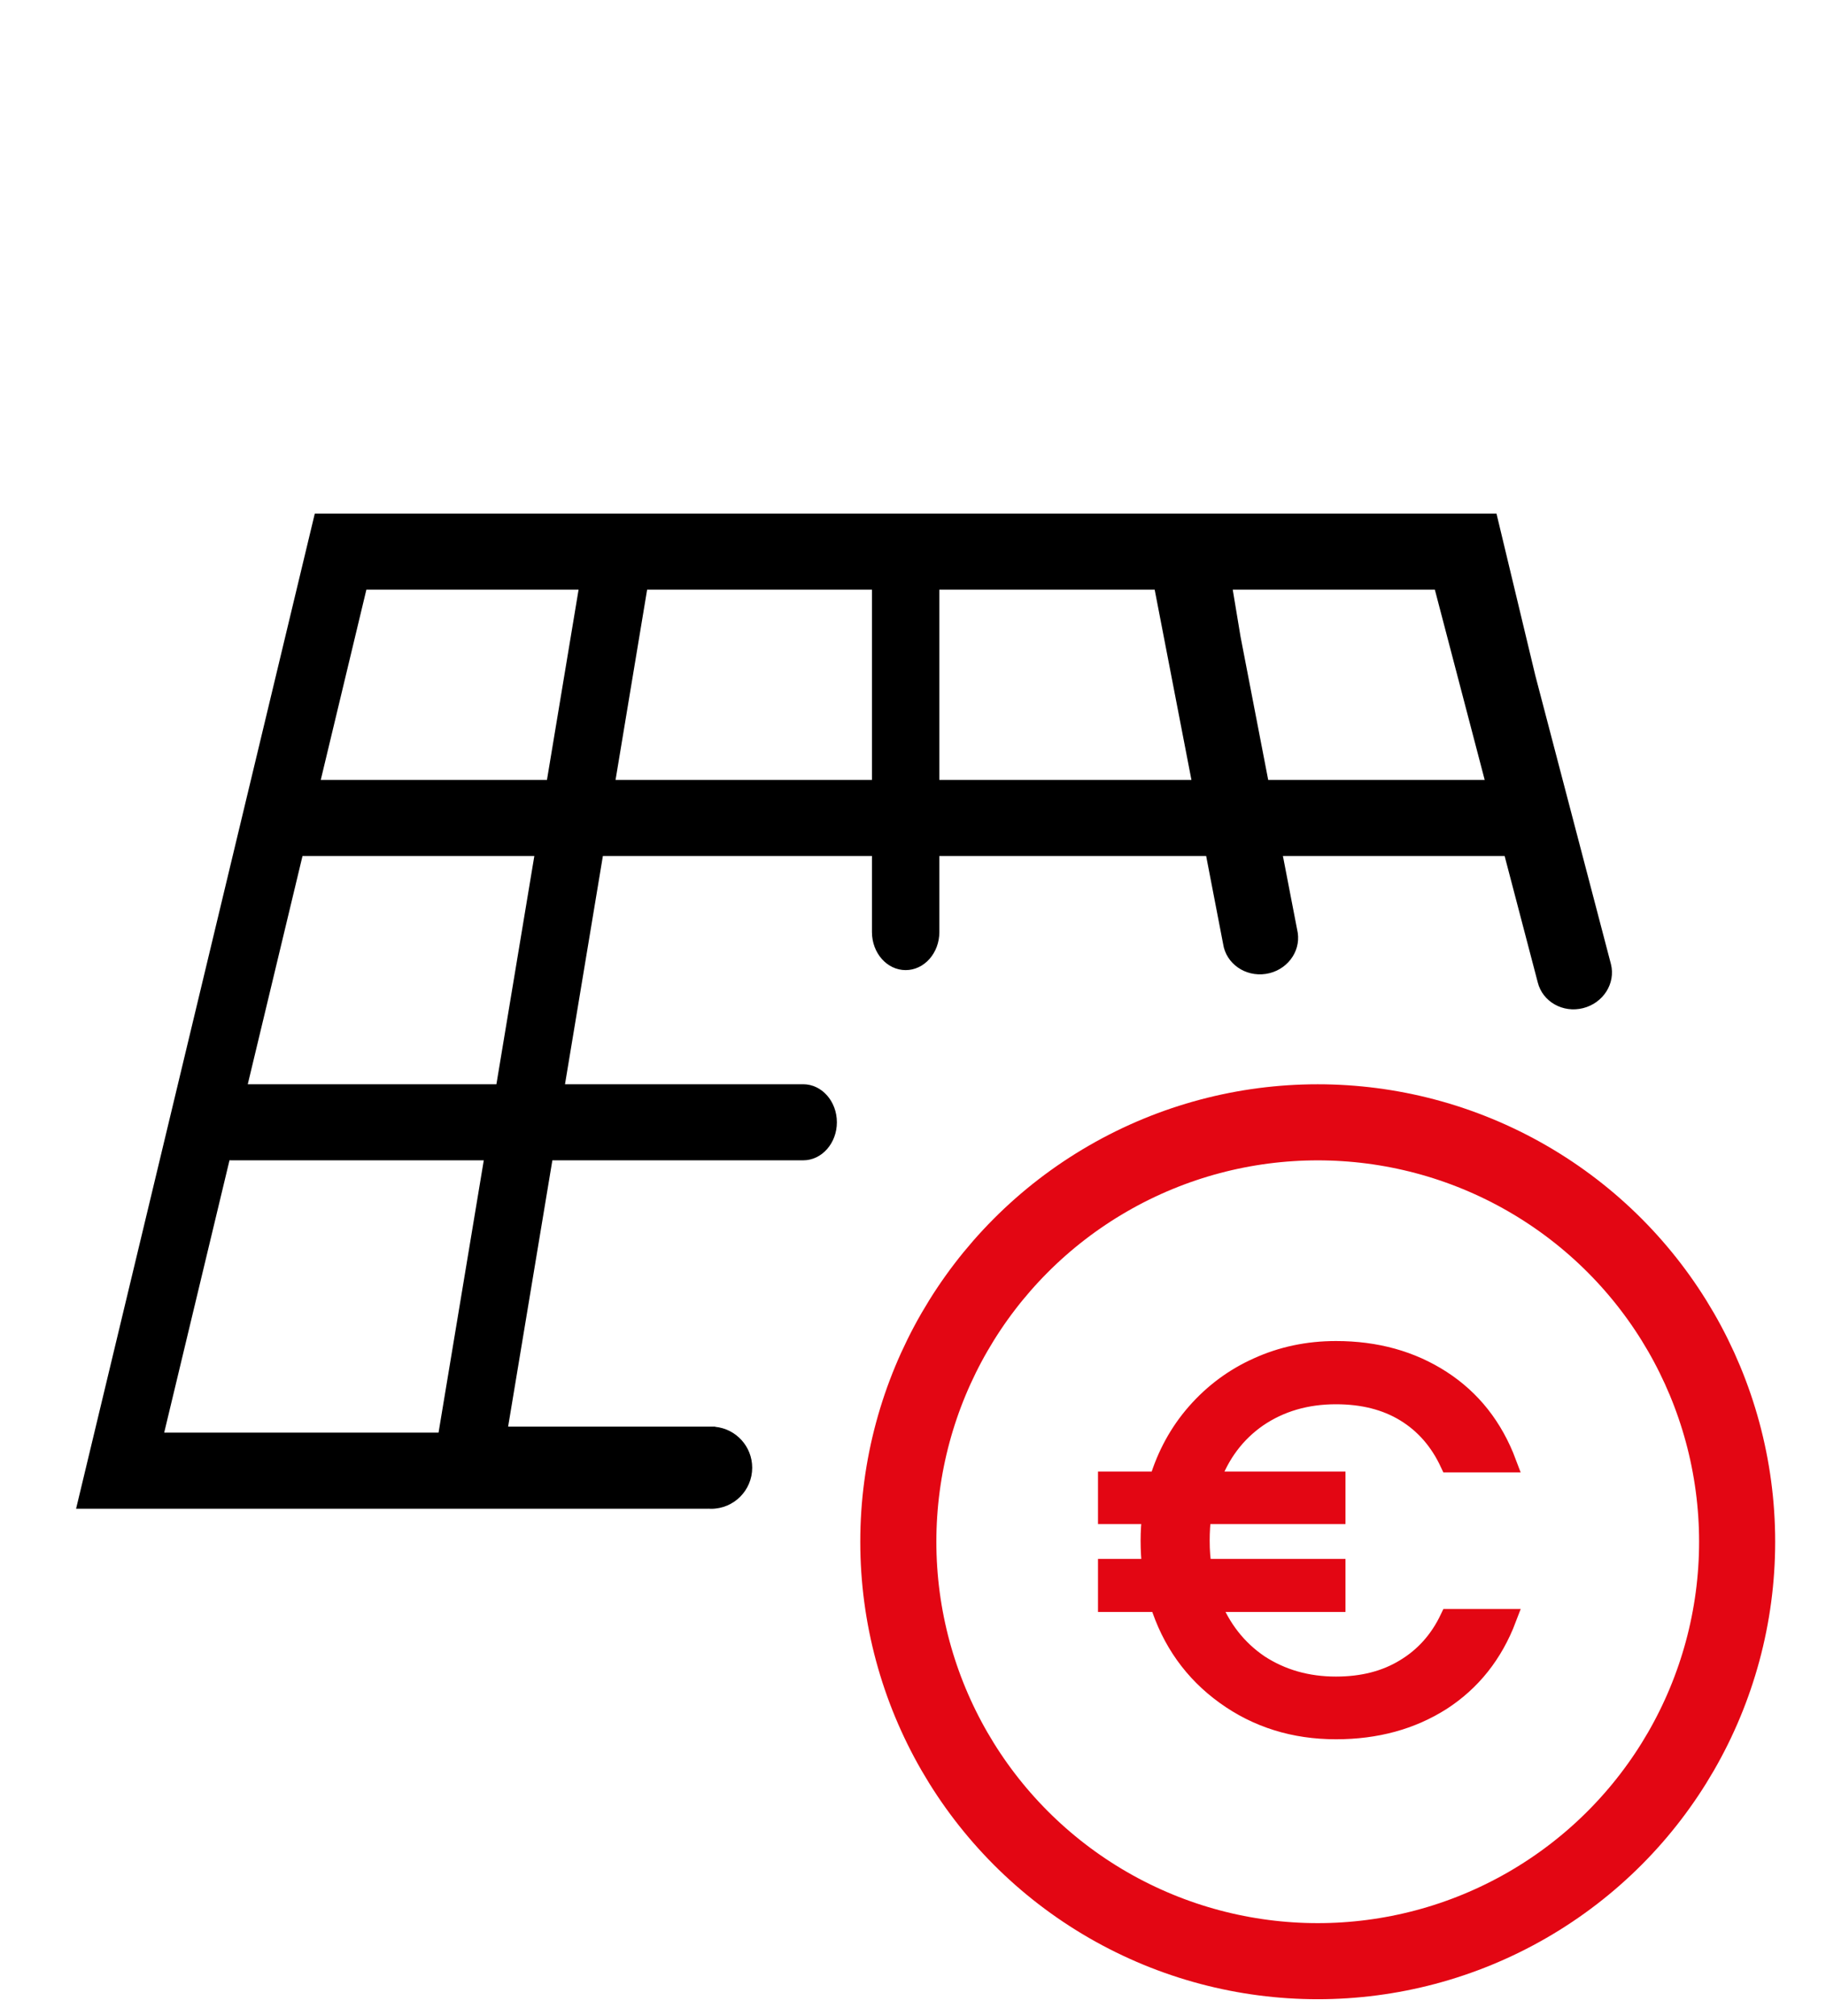
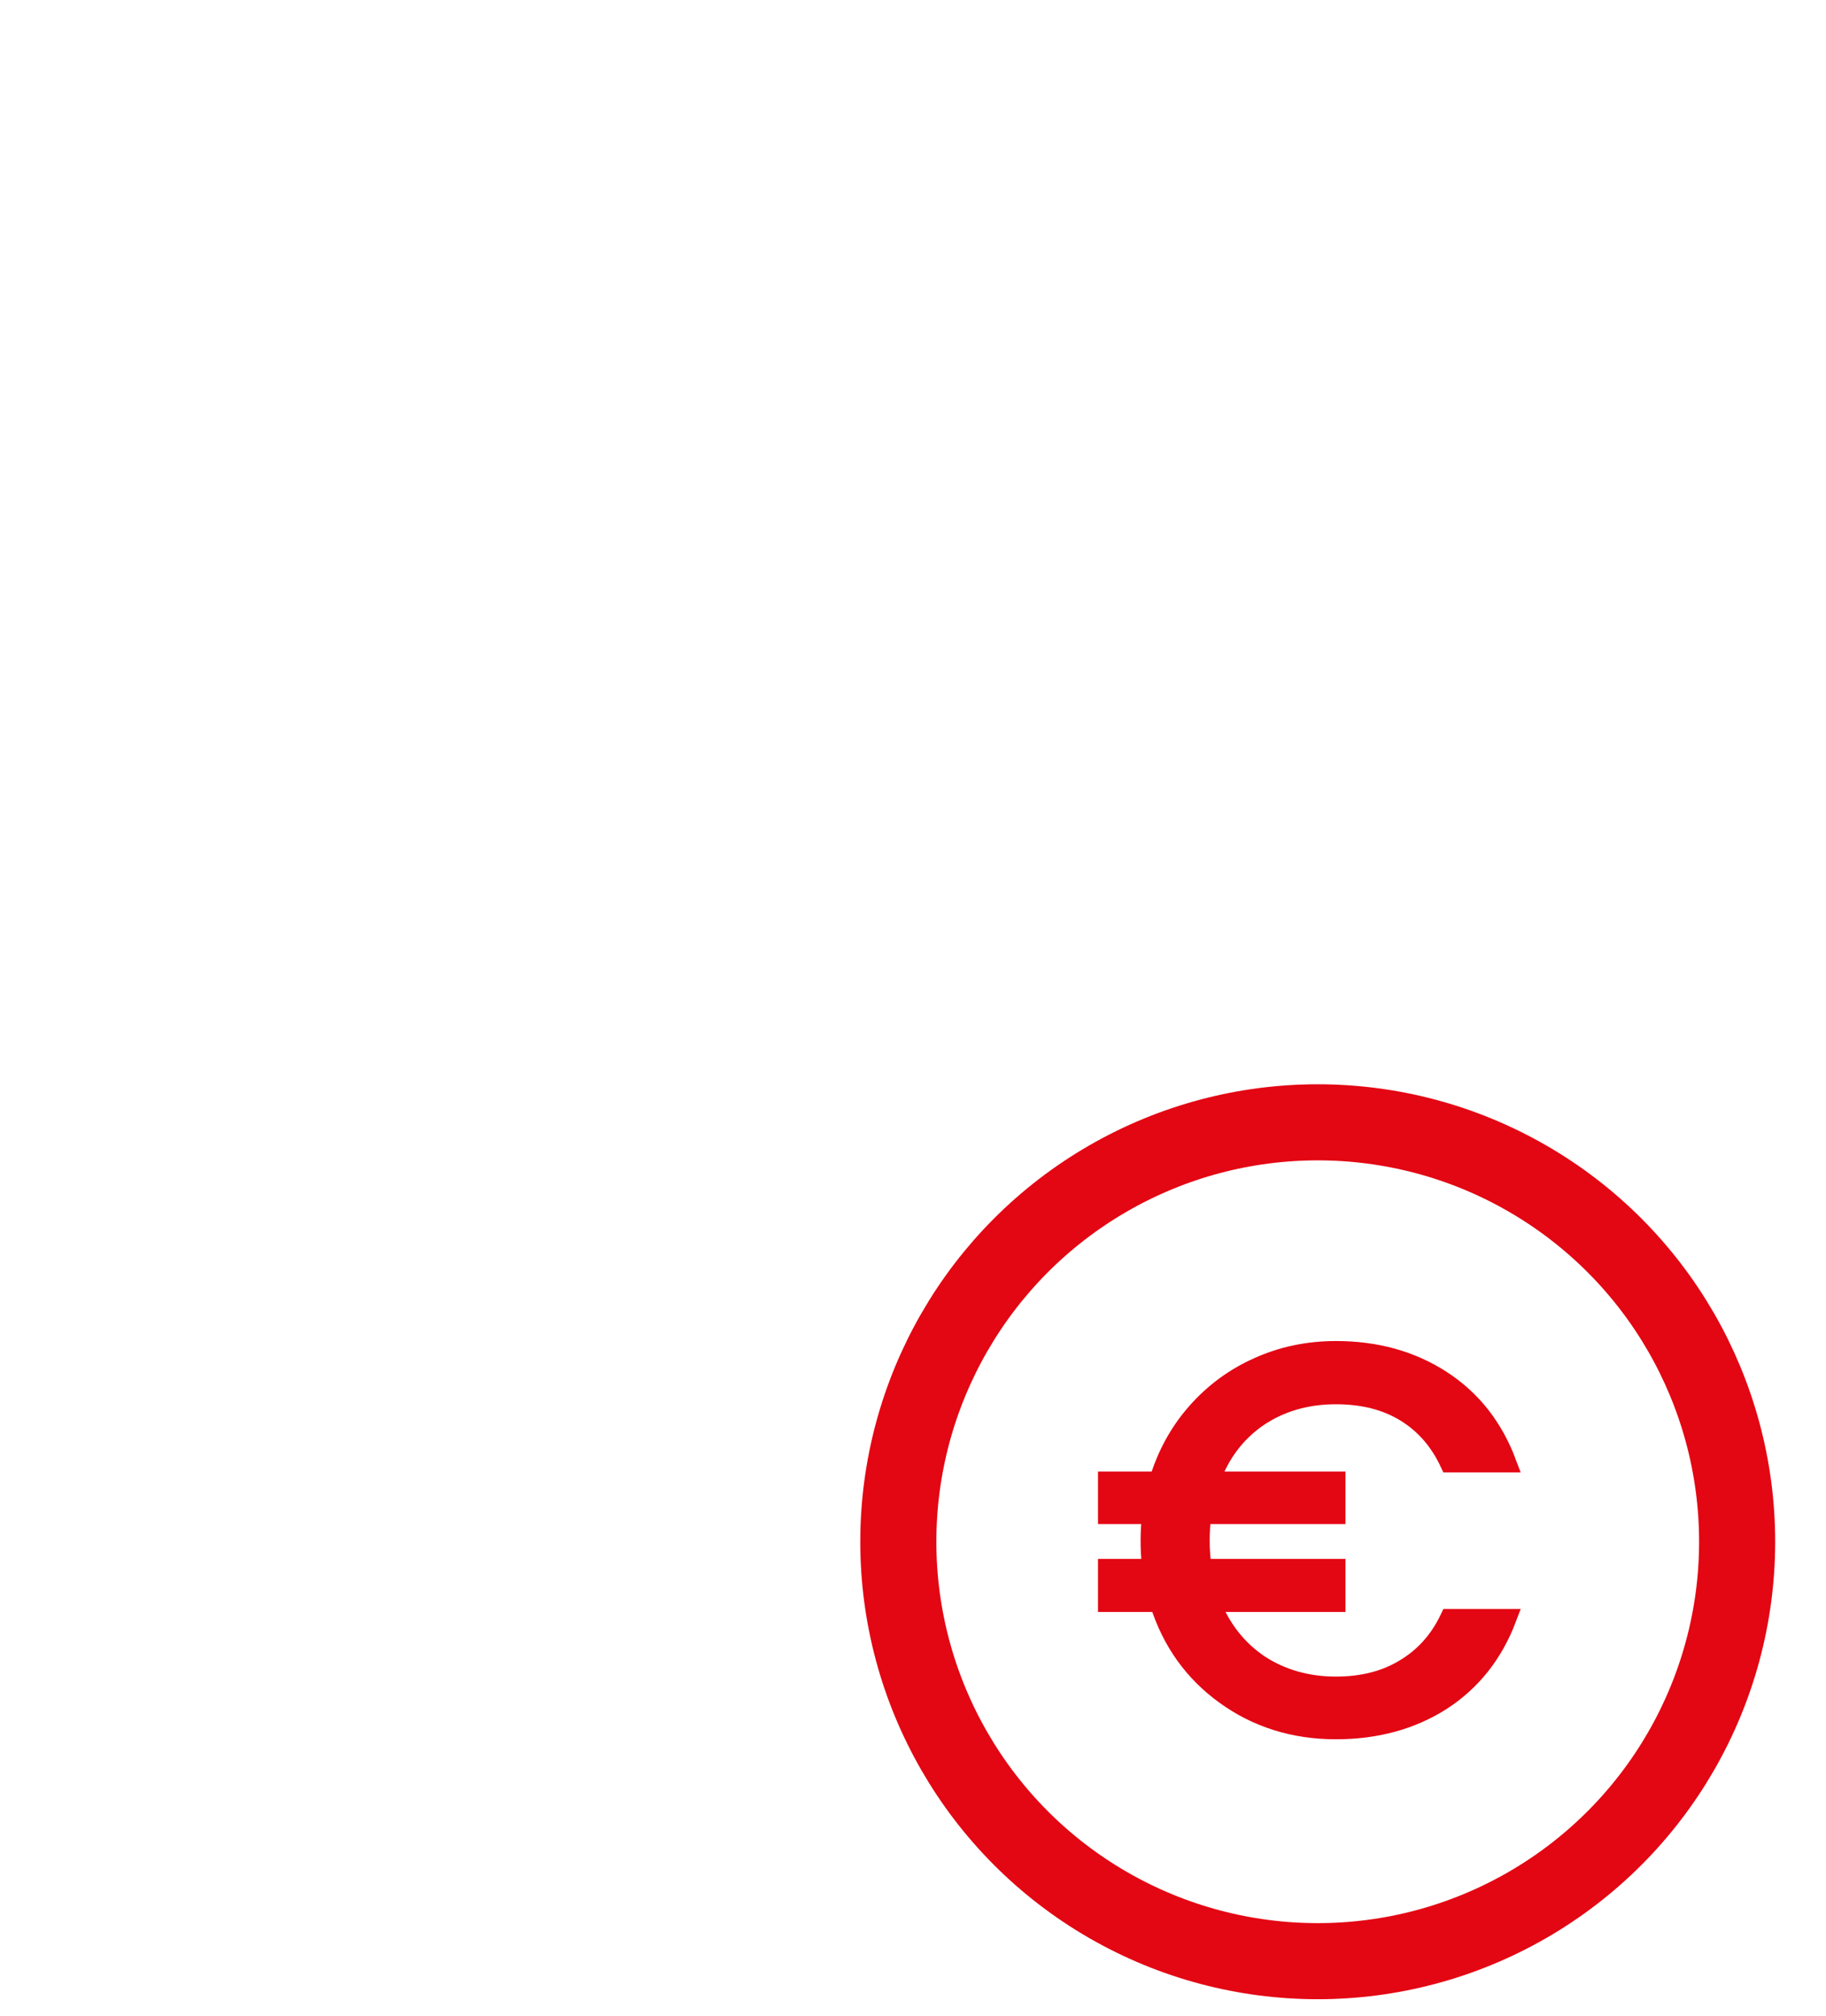
<svg xmlns="http://www.w3.org/2000/svg" width="48" height="53" viewBox="0 0 48 53" fill="none">
-   <path fill-rule="evenodd" clip-rule="evenodd" d="M31.325 13.5H16.289C16.28 13.5 16.27 13.5 16.261 13.5H8.275L2 39.658H18.617C18.617 39.658 18.617 39.658 18.617 39.657C18.642 39.659 18.668 39.66 18.693 39.66C19.29 39.66 19.773 39.176 19.773 38.58C19.773 38.02 19.347 37.559 18.801 37.505C18.801 37.504 18.801 37.502 18.801 37.5H18.712C18.706 37.5 18.699 37.5 18.693 37.5C18.687 37.5 18.681 37.5 18.675 37.5H13.357L14.52 30.5L21.113 30.5C21.602 30.5 21.999 30.052 21.999 29.5C21.999 28.948 21.602 28.5 21.113 28.5L14.852 28.5L15.848 22.5H22.921V24.5C22.921 25.052 23.317 25.5 23.807 25.5C24.296 25.5 24.693 25.052 24.693 24.5V22.5H31.706L32.152 24.812C32.229 25.328 32.731 25.681 33.273 25.6C33.814 25.519 34.191 25.035 34.114 24.519L33.724 22.5H39.552L40.423 25.823C40.549 26.33 41.082 26.633 41.613 26.5C42.145 26.367 42.473 25.85 42.347 25.344L40.358 17.753L39.338 13.5H31.352C31.343 13.5 31.334 13.5 31.325 13.5ZM37.718 15.5H32.405L32.61 16.735L33.337 20.5L39.028 20.5L37.718 15.5ZM30.353 15.5H24.693V20.5H31.319L30.353 15.5ZM22.921 20.5V15.5H17.011L16.181 20.5H22.921ZM14.378 20.5L15.209 15.5H9.631L8.432 20.5L14.378 20.5ZM7.952 22.5L6.513 28.5L13.049 28.5L14.046 22.5H7.952ZM6.087 30.5C6.069 30.5 6.051 30.5 6.033 30.498L4.316 37.658H11.528L12.717 30.5L6.087 30.5Z" fill="black" />
  <circle cx="34.639" cy="40.526" r="11.025" stroke="#E30613" stroke-width="2" />
  <path d="M35.119 44.32C35.819 44.32 36.421 44.166 36.925 43.858C37.439 43.55 37.831 43.111 38.101 42.542H39.613C39.259 43.475 38.685 44.199 37.891 44.712C37.098 45.216 36.174 45.468 35.119 45.468C34.018 45.468 33.047 45.165 32.207 44.558C31.367 43.952 30.789 43.139 30.471 42.122H29.113V41.226H30.275C30.247 40.983 30.233 40.741 30.233 40.498C30.233 40.265 30.247 40.036 30.275 39.812H29.113V38.93H30.457C30.663 38.249 30.989 37.651 31.437 37.138C31.895 36.615 32.436 36.214 33.061 35.934C33.696 35.645 34.382 35.5 35.119 35.5C36.174 35.5 37.098 35.757 37.891 36.27C38.685 36.783 39.259 37.511 39.613 38.454H38.101C37.831 37.876 37.443 37.432 36.939 37.124C36.435 36.816 35.829 36.662 35.119 36.662C34.335 36.662 33.649 36.863 33.061 37.264C32.483 37.666 32.067 38.221 31.815 38.93H35.119V39.812H31.591C31.563 40.036 31.549 40.265 31.549 40.498C31.549 40.769 31.568 41.011 31.605 41.226H35.119V42.122H31.829C32.1 42.813 32.525 43.354 33.103 43.746C33.691 44.129 34.363 44.32 35.119 44.32Z" fill="#E30613" stroke="#E30613" stroke-width="0.5" />
</svg>